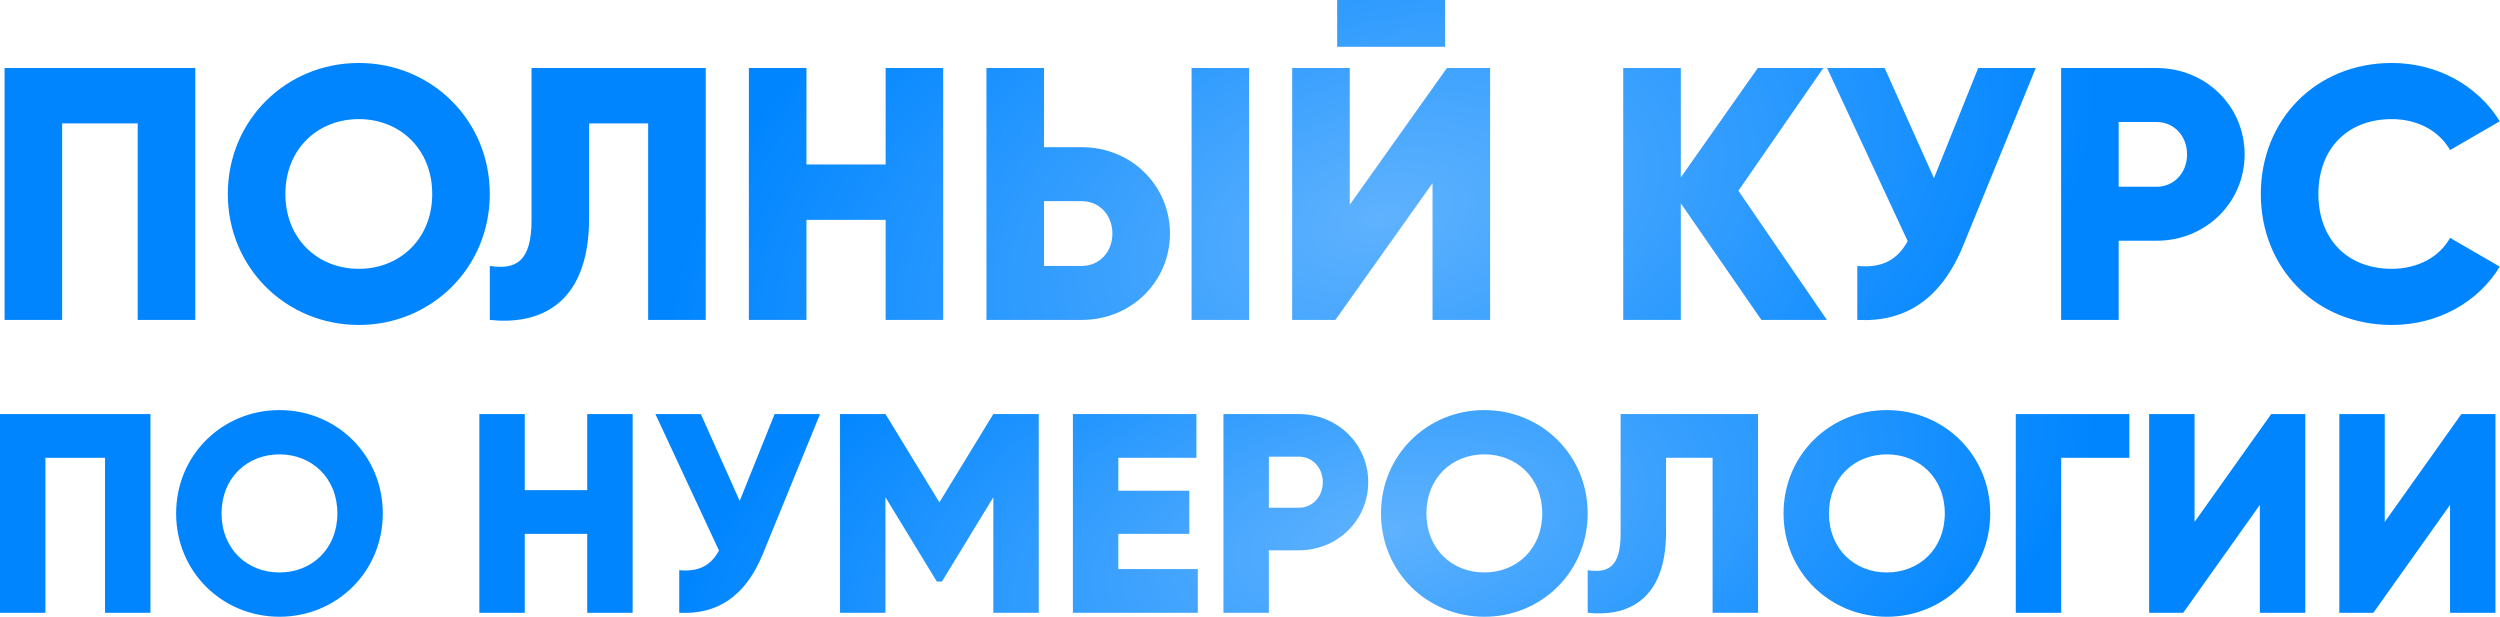
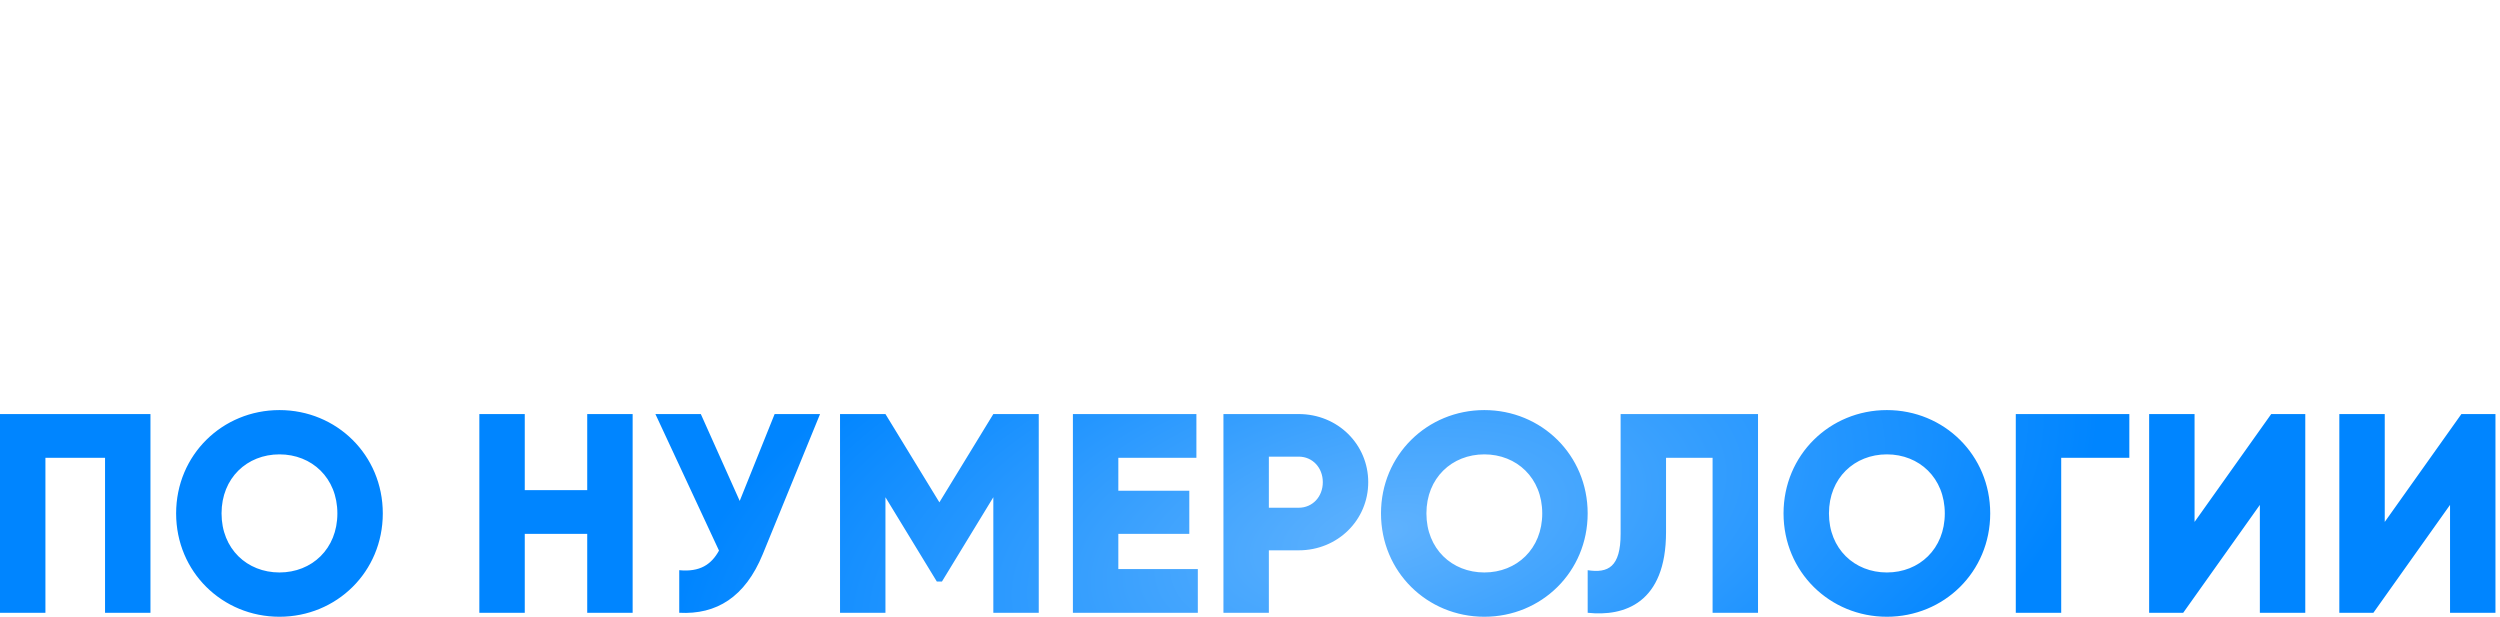
<svg xmlns="http://www.w3.org/2000/svg" width="2501" height="617" viewBox="0 0 2501 617" fill="none">
  <path d="M150.523 414.221H0.001V613.023H45.441V457.957H105.082V613.023H150.523V414.221ZM279.571 616.999C336.656 616.999 382.949 572.127 382.949 513.622C382.949 455.117 336.656 410.245 279.571 410.245C222.487 410.245 176.194 455.117 176.194 513.622C176.194 572.127 222.487 616.999 279.571 616.999ZM279.571 572.695C247.195 572.695 221.635 549.123 221.635 513.622C221.635 478.122 247.195 454.549 279.571 454.549C311.948 454.549 337.508 478.122 337.508 513.622C337.508 549.123 311.948 572.695 279.571 572.695ZM587.456 414.221V490.334H524.975V414.221H479.534V613.023H524.975V534.07H587.456V613.023H632.896V414.221H587.456ZM774.942 414.221L740.01 501.126L701.102 414.221H655.661L719.278 550.827C711.61 564.743 700.25 572.411 679.517 570.423V613.023C716.722 615.011 745.406 597.403 763.014 554.519L820.383 414.221H774.942ZM1039.17 414.221H993.725L939.764 502.546L885.804 414.221H840.363V613.023H885.804V497.434L937.208 581.783H942.32L993.725 497.434V613.023H1039.17V414.221ZM1118.78 569.287V534.07H1189.78V490.902H1118.78V457.957H1196.88V414.221H1073.33V613.023H1198.3V569.287H1118.78ZM1299.2 414.221H1223.93V613.023H1269.37V550.543H1299.2C1338.39 550.543 1368.78 520.154 1368.78 482.382C1368.78 444.609 1338.39 414.221 1299.2 414.221ZM1299.2 507.942H1269.37V456.821H1299.2C1313.11 456.821 1323.34 467.898 1323.34 482.382C1323.34 496.866 1313.11 507.942 1299.2 507.942ZM1484.92 616.999C1542.01 616.999 1588.3 572.127 1588.3 513.622C1588.3 455.117 1542.01 410.245 1484.92 410.245C1427.84 410.245 1381.55 455.117 1381.55 513.622C1381.55 572.127 1427.84 616.999 1484.92 616.999ZM1484.92 572.695C1452.55 572.695 1426.99 549.123 1426.99 513.622C1426.99 478.122 1452.55 454.549 1484.92 454.549C1517.3 454.549 1542.86 478.122 1542.86 513.622C1542.86 549.123 1517.3 572.695 1484.92 572.695ZM1588.31 613.023C1624.95 616.999 1666.7 603.367 1666.7 532.366V457.957H1713.27V613.023H1758.72V414.221H1621.26V534.07C1621.26 567.299 1608.76 573.547 1588.31 570.423V613.023ZM1887.63 616.999C1944.72 616.999 1991.01 572.127 1991.01 513.622C1991.01 455.117 1944.72 410.245 1887.63 410.245C1830.55 410.245 1784.25 455.117 1784.25 513.622C1784.25 572.127 1830.55 616.999 1887.63 616.999ZM1887.63 572.695C1855.25 572.695 1829.69 549.123 1829.69 513.622C1829.69 478.122 1855.25 454.549 1887.63 454.549C1920.01 454.549 1945.57 478.122 1945.57 513.622C1945.57 549.123 1920.01 572.695 1887.63 572.695ZM2130.19 414.221H2016.59V613.023H2062.03V457.957H2130.19V414.221ZM2260.76 613.023H2306.2V414.221H2272.12L2195.44 522.142V414.221H2150V613.023H2184.08L2260.76 505.102V613.023ZM2451.02 613.023H2496.46V414.221H2462.38L2385.7 522.142V414.221H2340.26V613.023H2374.34L2451.02 505.102V613.023Z" fill="url(#paint0_radial_87_424)" />
-   <path d="M195.363 68.04H4.561V320.043H62.162V123.481H137.763V320.043H195.363V68.04ZM358.946 325.083C431.307 325.083 489.988 268.202 489.988 194.042C489.988 119.881 431.307 63 358.946 63C286.585 63 227.904 119.881 227.904 194.042C227.904 268.202 286.585 325.083 358.946 325.083ZM358.946 268.922C317.906 268.922 285.505 239.042 285.505 194.042C285.505 149.041 317.906 119.161 358.946 119.161C399.987 119.161 432.387 149.041 432.387 194.042C432.387 239.042 399.987 268.922 358.946 268.922ZM490.005 320.043C536.445 325.083 589.366 307.803 589.366 217.802V123.481H648.407V320.043H706.007V68.04H531.765V219.962C531.765 262.082 515.925 270.002 490.005 266.042V320.043ZM885.982 68.04V164.521H806.781V68.04H749.18V320.043H806.781V219.962H885.982V320.043H943.582V68.04H885.982ZM986.839 320.043H1082.24C1131.92 320.043 1170.44 281.523 1170.44 233.642C1170.44 185.761 1131.92 147.241 1082.24 147.241H1044.44V68.04H986.839V320.043ZM1192.04 320.043H1249.64V68.04H1192.04V320.043ZM1044.44 266.042V201.242H1082.24C1099.88 201.242 1112.84 215.282 1112.84 233.642C1112.84 252.002 1099.88 266.042 1082.24 266.042H1044.44ZM1337.7 46.8H1445.7V-0.001H1337.7V46.8ZM1433.1 320.043H1490.7V68.04H1447.5L1350.3 204.842V68.04H1292.7V320.043H1335.9L1433.1 183.241V320.043ZM1827.64 320.043L1739.08 190.801L1824.04 68.04H1758.52L1681.48 177.481V68.04H1623.88V320.043H1681.48V203.402L1762.12 320.043H1827.64ZM1979 68.04L1934.72 178.201L1885.4 68.04H1827.8L1908.44 241.202C1898.72 258.842 1884.32 268.562 1858.04 266.042V320.043C1905.2 322.563 1941.56 300.243 1963.88 245.882L2036.6 68.04H1979ZM2157.33 68.04H2061.93V320.043H2119.53V240.842H2157.33C2207.01 240.842 2245.53 202.322 2245.53 154.441C2245.53 106.56 2207.01 68.04 2157.33 68.04ZM2157.33 186.841H2119.53V122.041H2157.33C2174.97 122.041 2187.93 136.081 2187.93 154.441C2187.93 172.801 2174.97 186.841 2157.33 186.841ZM2392.76 325.083C2438.84 325.083 2479.16 302.403 2500.76 266.762L2451.08 237.962C2440.28 257.402 2418.32 268.922 2392.76 268.922C2348.12 268.922 2319.32 239.042 2319.32 194.042C2319.32 149.041 2348.12 119.161 2392.76 119.161C2418.32 119.161 2439.92 130.681 2451.08 150.121L2500.76 121.321C2478.8 85.68 2438.48 63 2392.76 63C2316.8 63 2261.72 119.881 2261.72 194.042C2261.72 268.202 2316.8 325.083 2392.76 325.083Z" fill="url(#paint1_radial_87_424)" />
  <defs>
    <radialGradient id="paint0_radial_87_424" cx="0" cy="0" r="1" gradientUnits="userSpaceOnUse" gradientTransform="translate(1385.32 531.753) rotate(167.526) scale(728.105 342.569)">
      <stop stop-color="#5FB2FE" />
      <stop offset="1" stop-color="#0085FF" />
    </radialGradient>
    <radialGradient id="paint1_radial_87_424" cx="0" cy="0" r="1" gradientUnits="userSpaceOnUse" gradientTransform="translate(1383.1 217.196) rotate(164.35) scale(737.121 427.159)">
      <stop stop-color="#5FB2FE" />
      <stop offset="1" stop-color="#0085FF" />
    </radialGradient>
  </defs>
</svg>